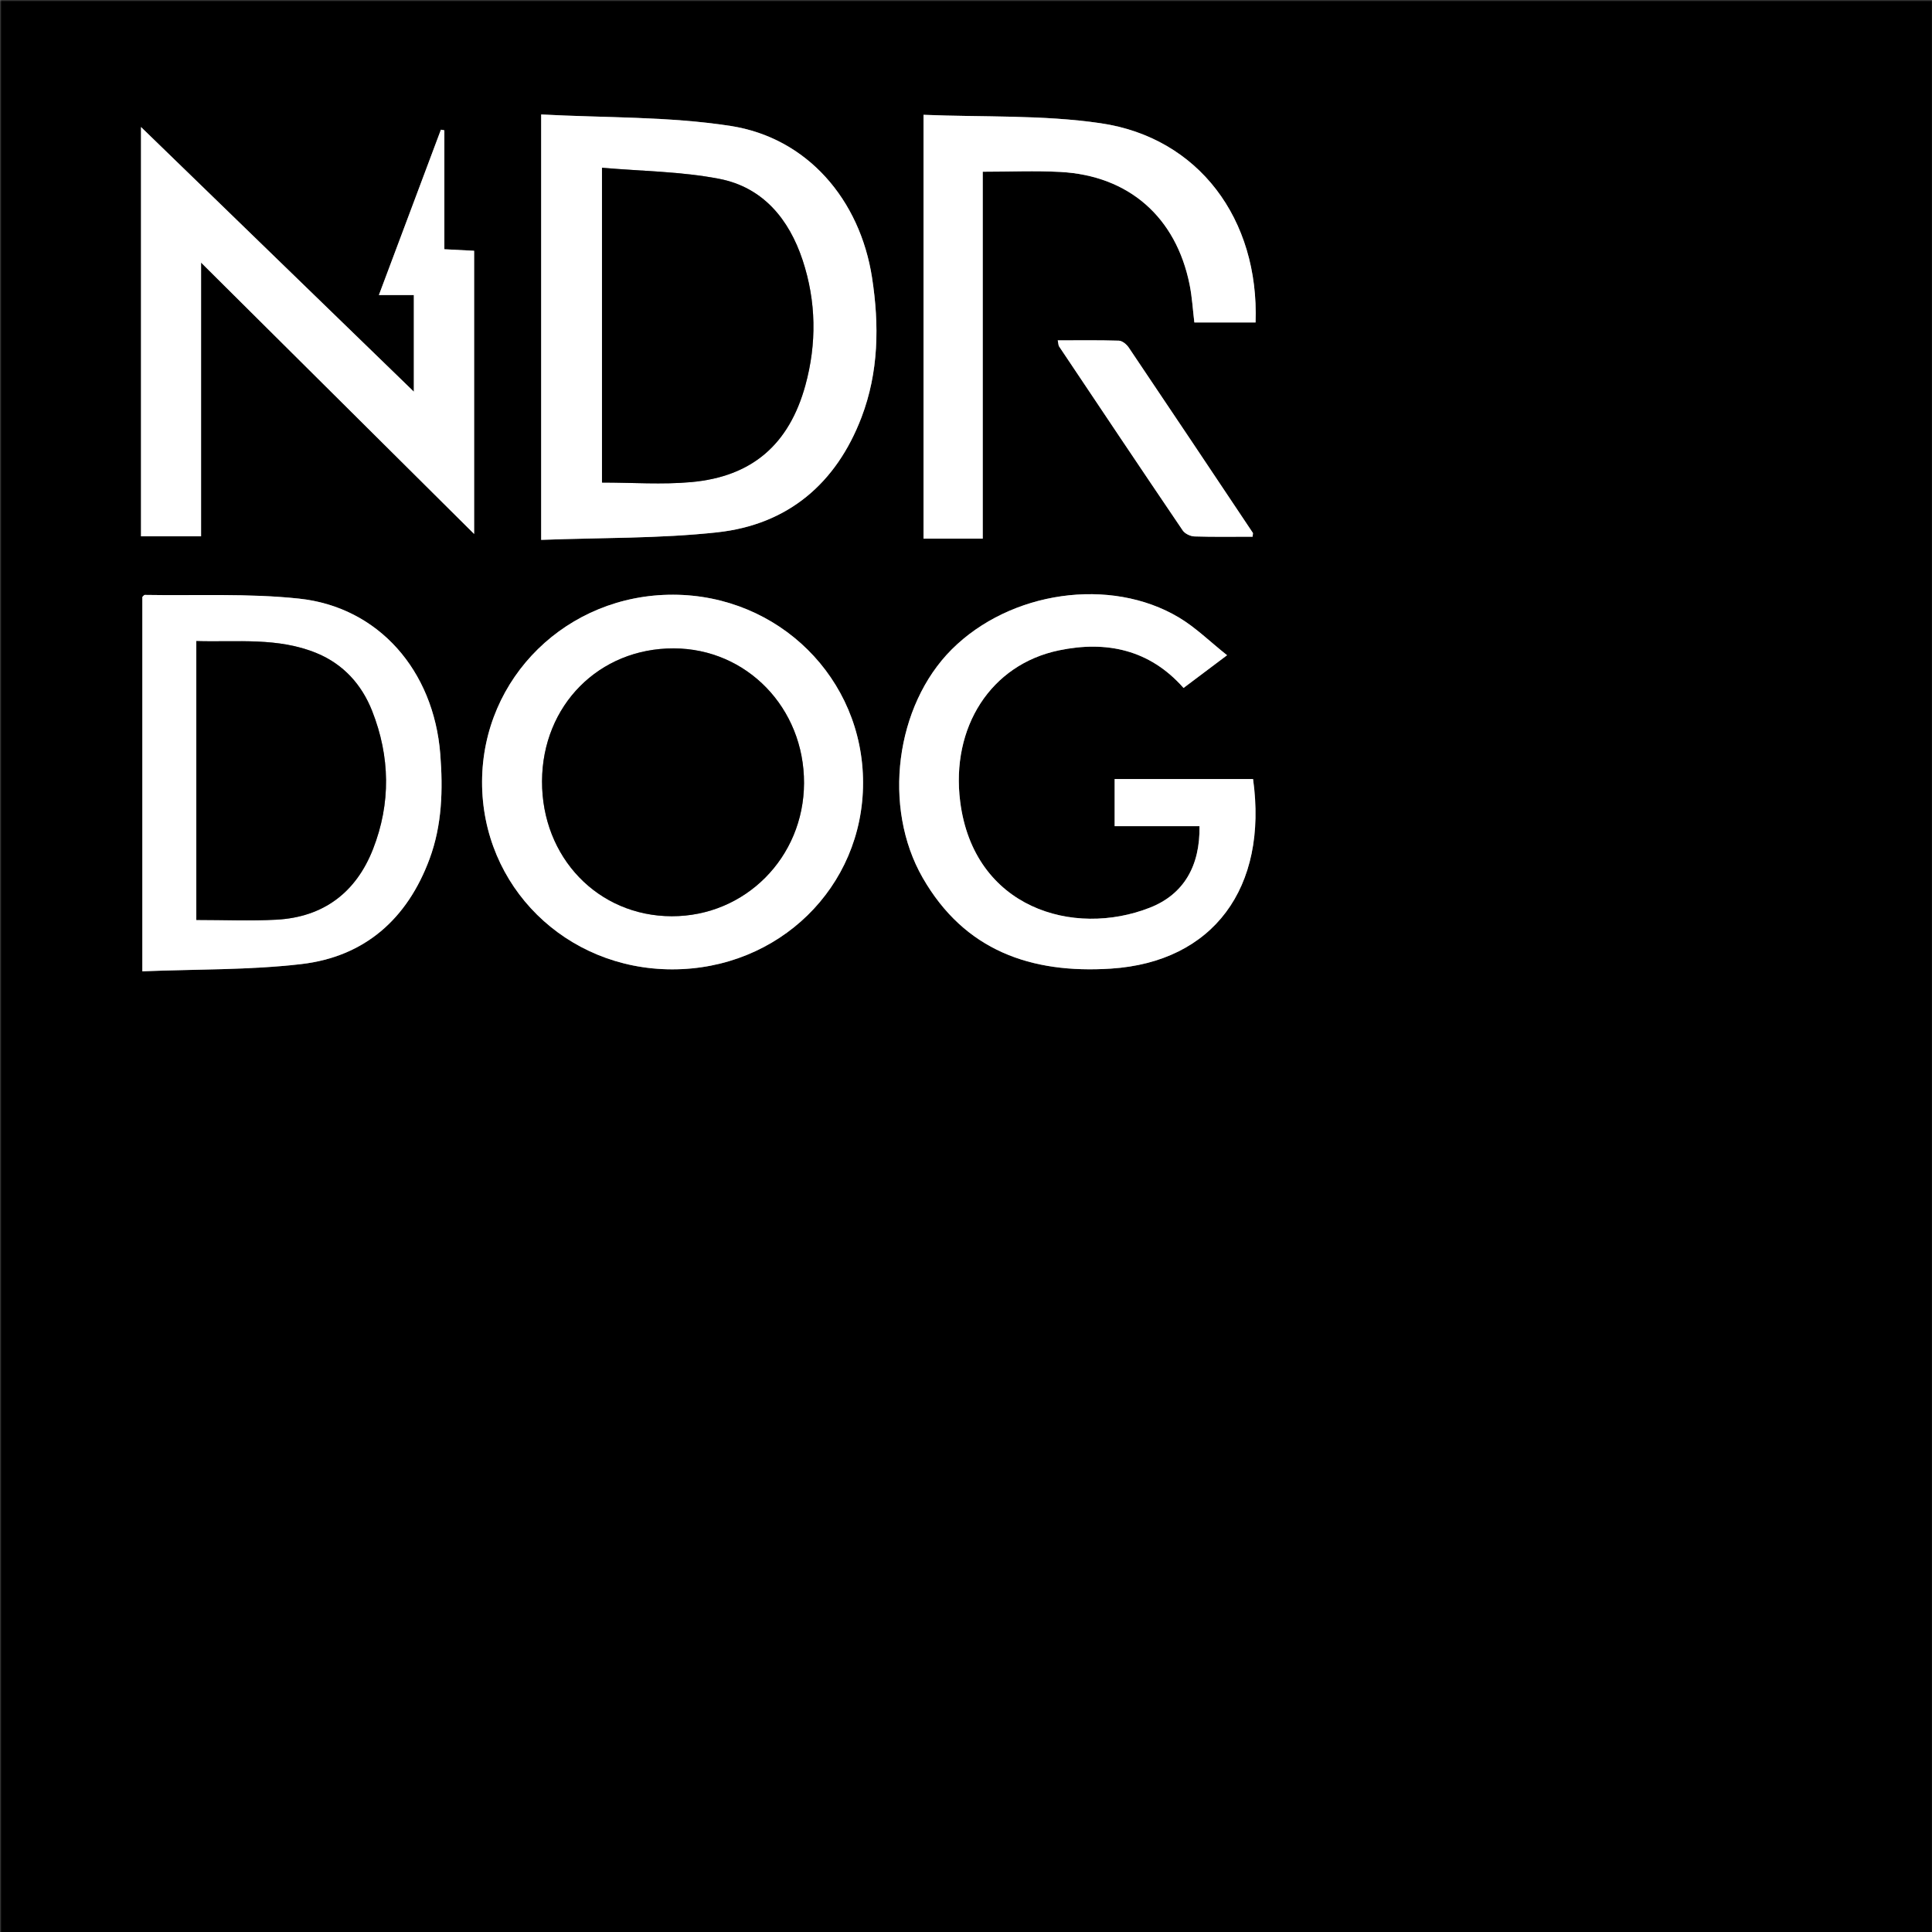
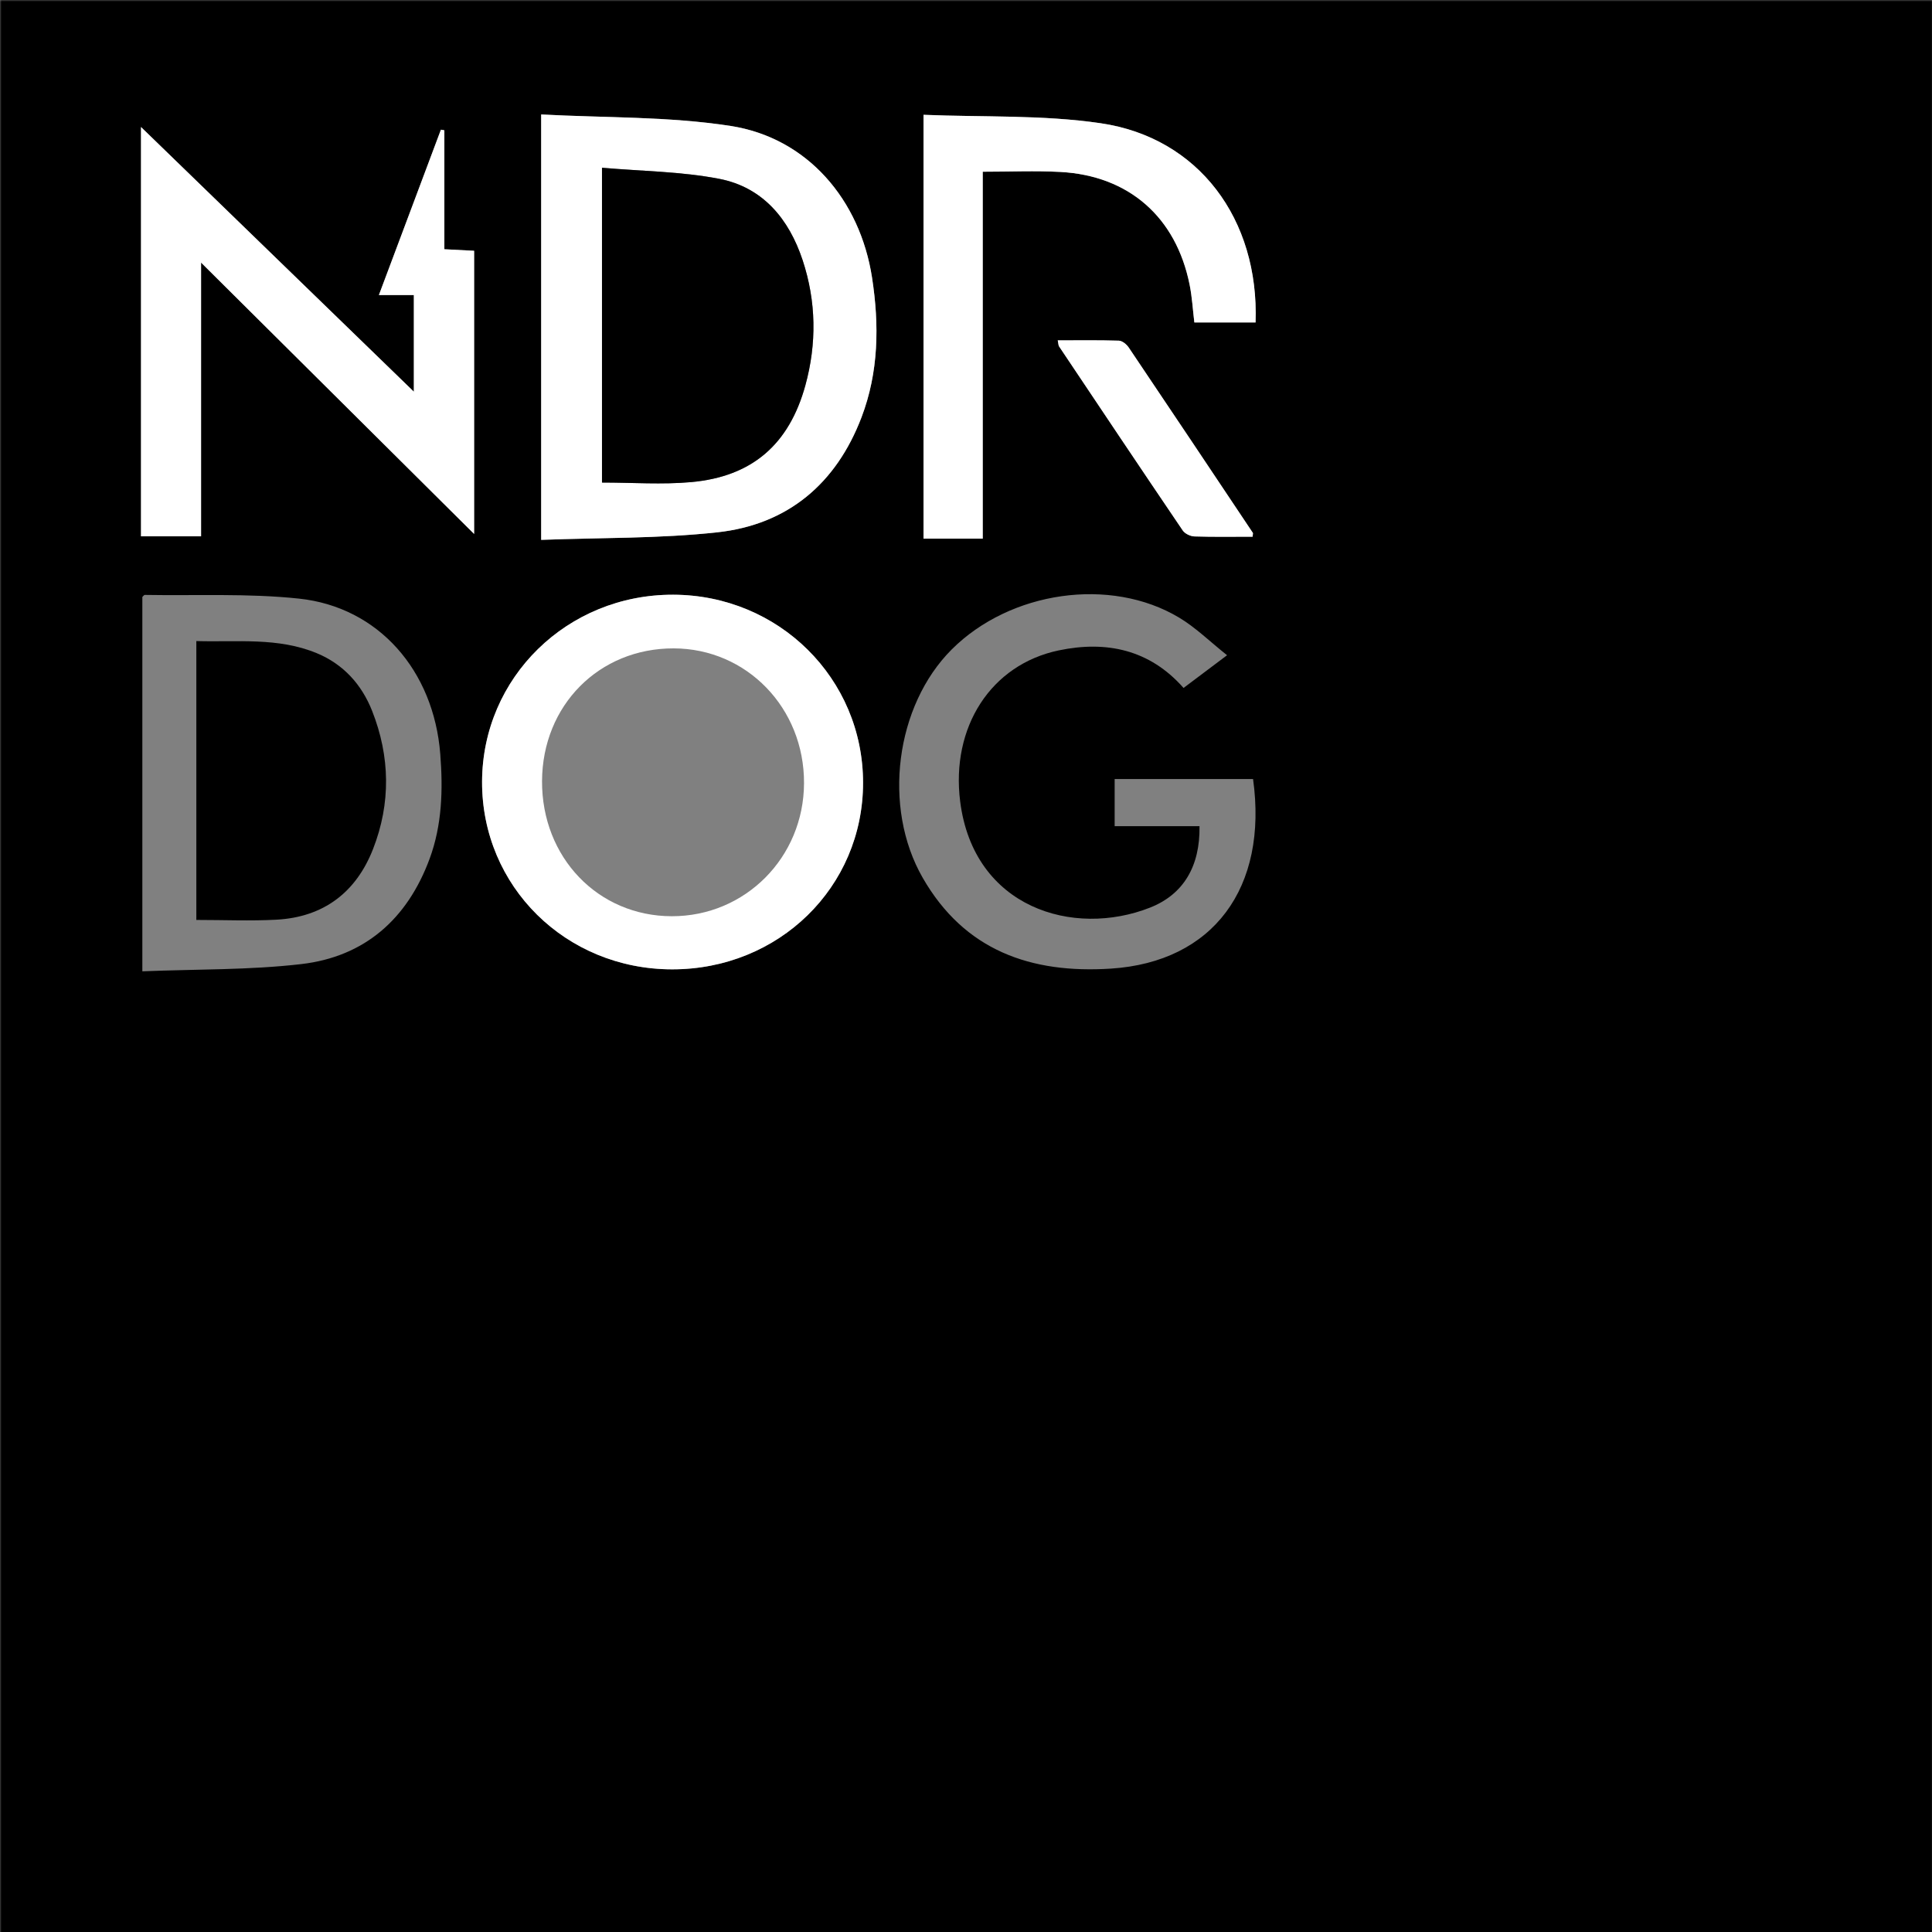
<svg xmlns="http://www.w3.org/2000/svg" xmlns:xlink="http://www.w3.org/1999/xlink" width="600px" height="600px" viewBox="0 0 600 600" version="1.1">
  <rect x="0" y="0" width="600" height="600" fill="#808080" stroke="none" />
  <title>underdog_main_logo</title>
  <defs>
    <polygon id="path-1" points="0 0 600.794 0 600.794 601.168 0 601.168" />
  </defs>
  <g id="underdog_main_logo" stroke="none" stroke-width="1" fill="none" fill-rule="evenodd">
    <g id="Group-24" transform="translate(-0, 0)">
      <g id="Group-3">
        <mask id="mask-2" fill="white">
          <use xlink:href="#path-1" />
        </mask>
        <g id="Clip-2" />
        <path d="M389.005,166.68 C389.081,165.814 389.167,165.61 389.098,165.508 C376.264,146.292 363.436,127.073 350.526,107.909 C349.868,106.931 348.527,105.832 347.472,105.799 C341.226,105.601 334.97,105.701 328.493,105.701 C328.709,106.705 328.682,107.245 328.923,107.605 C341.68,126.676 354.434,145.748 367.308,164.74 C367.988,165.744 369.684,166.554 370.935,166.594 C376.908,166.786 382.89,166.68 389.005,166.68 L389.005,166.68 Z M286.801,35.653 L286.801,167.274 L305.198,167.274 L305.198,53.329 C313.688,53.329 321.509,52.979 329.289,53.397 C350.569,54.539 365.222,67.412 369.448,88.421 C370.224,92.278 370.442,96.247 370.915,100.141 L389.933,100.141 C391.056,68.053 372.251,42.753 341.857,38.276 C323.885,35.628 305.405,36.422 286.801,35.653 L286.801,35.653 Z M372.518,256.571 C372.72,268.993 367.57,277.756 357.16,281.862 C333.348,291.252 302.368,281.967 298.19,248.909 C295.283,225.915 307.636,206.392 328.858,201.974 C343.553,198.915 357.01,201.687 367.563,213.649 C371.945,210.354 376.031,207.283 381.079,203.488 C375.752,199.256 371.344,194.89 366.174,191.796 C344.833,179.025 313.72,183.557 295.562,201.695 C278.117,219.121 273.942,250.655 286.564,272.622 C299.555,295.233 320.201,302.425 345.037,300.811 C376.752,298.75 393.843,275.719 389.148,241.928 L346.165,241.928 L346.165,256.571 L372.518,256.571 Z M44.207,301.65 C61.053,300.971 77.431,301.282 93.556,299.409 C113.276,297.12 126.513,285.37 133.41,266.727 C137.308,256.188 137.592,245.196 136.73,234.18 C134.697,208.215 117.54,188.527 92.858,185.904 C77.031,184.222 60.939,185.032 44.966,184.755 C44.726,184.751 44.48,185.152 44.207,185.389 L44.207,301.65 Z M268.031,243.116 C268.042,210.713 241.865,184.779 209.063,184.695 C176.159,184.61 149.807,210.396 149.713,242.771 C149.618,275.259 175.693,301.009 208.72,301.039 C241.865,301.07 268.02,275.526 268.031,243.116 L268.031,243.116 Z M117.667,91.639 L128.526,91.639 L128.526,121.642 C100.157,94.125 71.736,66.557 43.791,39.45 L43.791,166.558 L62.443,166.558 L62.443,81.548 C91.238,110.166 119.128,137.883 147.244,165.826 L147.244,77.883 C144.048,77.717 141.272,77.573 138.003,77.403 L138.003,40.473 C137.644,40.407 137.286,40.341 136.928,40.274 C130.609,57.123 124.292,73.972 117.667,91.639 L117.667,91.639 Z M168.067,167.662 C186.63,166.954 204.846,167.282 222.81,165.313 C244.677,162.917 259.712,150.165 267.552,129.592 C272.898,115.565 273.088,100.933 270.826,86.246 C267.088,61.971 250.688,42.805 226.896,39.113 C207.663,36.128 187.891,36.616 168.067,35.547 L168.067,167.662 Z M0,601.167 L600.794,601.167 L600.794,0 L0,0 L0,601.167 Z" id="Fill-1" fill="#000000" mask="url(#mask-2)" />
      </g>
      <path d="M186.954,149.862 C196.465,149.862 205.646,150.54 214.692,149.72 C233.524,148.015 245.058,138.062 250.111,119.689 C253.676,106.726 253.501,93.612 249.266,80.805 C245.034,68.009 236.911,58.162 223.365,55.536 C211.578,53.25 199.36,53.177 186.954,52.094 L186.954,149.862 Z M168.067,167.662 L168.067,35.547 C187.891,36.615 207.662,36.128 226.896,39.113 C250.687,42.805 267.088,61.971 270.826,86.246 C273.088,100.933 272.897,115.565 267.552,129.591 C259.711,150.165 244.677,162.917 222.809,165.313 C204.846,167.281 186.63,166.954 168.067,167.662 L168.067,167.662 Z" id="Fill-4" fill="#FFFFFF" />
      <path d="M117.667,91.639 C124.292,73.972 130.61,57.123 136.928,40.274 C137.286,40.341 137.645,40.407 138.003,40.474 L138.003,77.403 C141.272,77.573 144.049,77.717 147.245,77.883 L147.245,165.827 C119.128,137.883 91.239,110.166 62.443,81.548 L62.443,166.558 L43.791,166.558 L43.791,39.45 C71.737,66.557 100.158,94.125 128.526,121.642 L128.526,91.639 L117.667,91.639 Z" id="Fill-6" fill="#FFFFFF" />
      <path d="M209.226,201.36 C186.034,201.302 168.431,219.055 168.335,242.6 C168.241,266.28 185.728,284.495 208.604,284.543 C231.424,284.59 249.622,266.287 249.698,243.21 C249.775,219.883 231.917,201.417 209.226,201.36 M268.031,243.115 C268.02,275.526 241.865,301.069 208.721,301.039 C175.694,301.008 149.618,275.259 149.712,242.771 C149.808,210.396 176.159,184.61 209.063,184.694 C241.865,184.779 268.042,210.713 268.031,243.115" id="Fill-8" fill="#FFFFFF" />
-       <path d="M60.972,285.695 C69.628,285.695 77.768,286.056 85.865,285.616 C100.475,284.821 110.585,277.144 115.85,263.679 C121.409,249.461 121.164,234.959 115.565,220.773 C112.337,212.595 106.653,206.281 98.381,202.855 C86.324,197.861 73.639,199.463 60.972,199.09 L60.972,285.695 Z M44.207,301.65 L44.207,185.389 C44.479,185.152 44.726,184.751 44.966,184.755 C60.939,185.031 77.031,184.222 92.857,185.904 C117.539,188.527 134.697,208.215 136.73,234.18 C137.592,245.196 137.308,256.188 133.41,266.727 C126.513,285.37 113.276,297.12 93.555,299.409 C77.431,301.281 61.053,300.97 44.207,301.65 L44.207,301.65 Z" id="Fill-10" fill="#FFFFFF" />
-       <path d="M372.518,256.571 L346.165,256.571 L346.165,241.928 L389.148,241.928 C393.843,275.719 376.752,298.75 345.037,300.811 C320.201,302.425 299.555,295.233 286.564,272.622 C273.942,250.655 278.117,219.121 295.561,201.696 C313.72,183.557 344.833,179.025 366.174,191.797 C371.344,194.891 375.752,199.256 381.079,203.488 C376.031,207.283 371.945,210.355 367.562,213.649 C357.01,201.687 343.553,198.916 328.858,201.975 C307.636,206.392 295.283,225.916 298.189,248.91 C302.368,281.967 333.348,291.252 357.16,281.862 C367.57,277.757 372.72,268.993 372.518,256.571" id="Fill-12" fill="#FFFFFF" />
      <path d="M286.801,35.653 C305.405,36.422 323.884,35.628 341.857,38.276 C372.25,42.753 391.056,68.052 389.932,100.141 L370.915,100.141 C370.442,96.247 370.223,92.278 369.448,88.421 C365.222,67.412 350.569,54.539 329.288,53.397 C321.509,52.979 313.688,53.329 305.198,53.329 L305.198,167.274 L286.801,167.274 L286.801,35.653 Z" id="Fill-14" fill="#FFFFFF" />
      <path d="M389.005,166.68 C382.89,166.68 376.908,166.786 370.935,166.594 C369.684,166.554 367.988,165.744 367.308,164.74 C354.434,145.748 341.68,126.676 328.923,107.605 C328.682,107.245 328.709,106.705 328.493,105.701 C334.97,105.701 341.226,105.601 347.472,105.799 C348.527,105.832 349.868,106.931 350.526,107.909 C363.436,127.073 376.264,146.292 389.098,165.508 C389.167,165.61 389.081,165.814 389.005,166.68" id="Fill-16" fill="#FFFFFF" />
      <path d="M186.954,149.862 L186.954,52.094 C199.36,53.177 211.578,53.25 223.365,55.536 C236.911,58.162 245.034,68.009 249.266,80.805 C253.501,93.612 253.676,106.726 250.111,119.689 C245.058,138.062 233.524,148.015 214.692,149.72 C205.646,150.54 196.465,149.862 186.954,149.862" id="Fill-18" fill="#000000" />
-       <path d="M209.226,201.36 C231.917,201.417 249.775,219.883 249.698,243.21 C249.622,266.287 231.424,284.59 208.604,284.543 C185.728,284.495 168.241,266.28 168.335,242.6 C168.431,219.055 186.034,201.302 209.226,201.36" id="Fill-20" fill="#000000" />
      <path d="M60.972,285.695 L60.972,199.09 C73.639,199.463 86.324,197.861 98.381,202.855 C106.653,206.281 112.337,212.595 115.565,220.773 C121.164,234.959 121.409,249.461 115.85,263.679 C110.585,277.144 100.475,284.821 85.865,285.616 C77.768,286.056 69.628,285.695 60.972,285.695" id="Fill-22" fill="#000000" />
    </g>
  </g>
</svg>